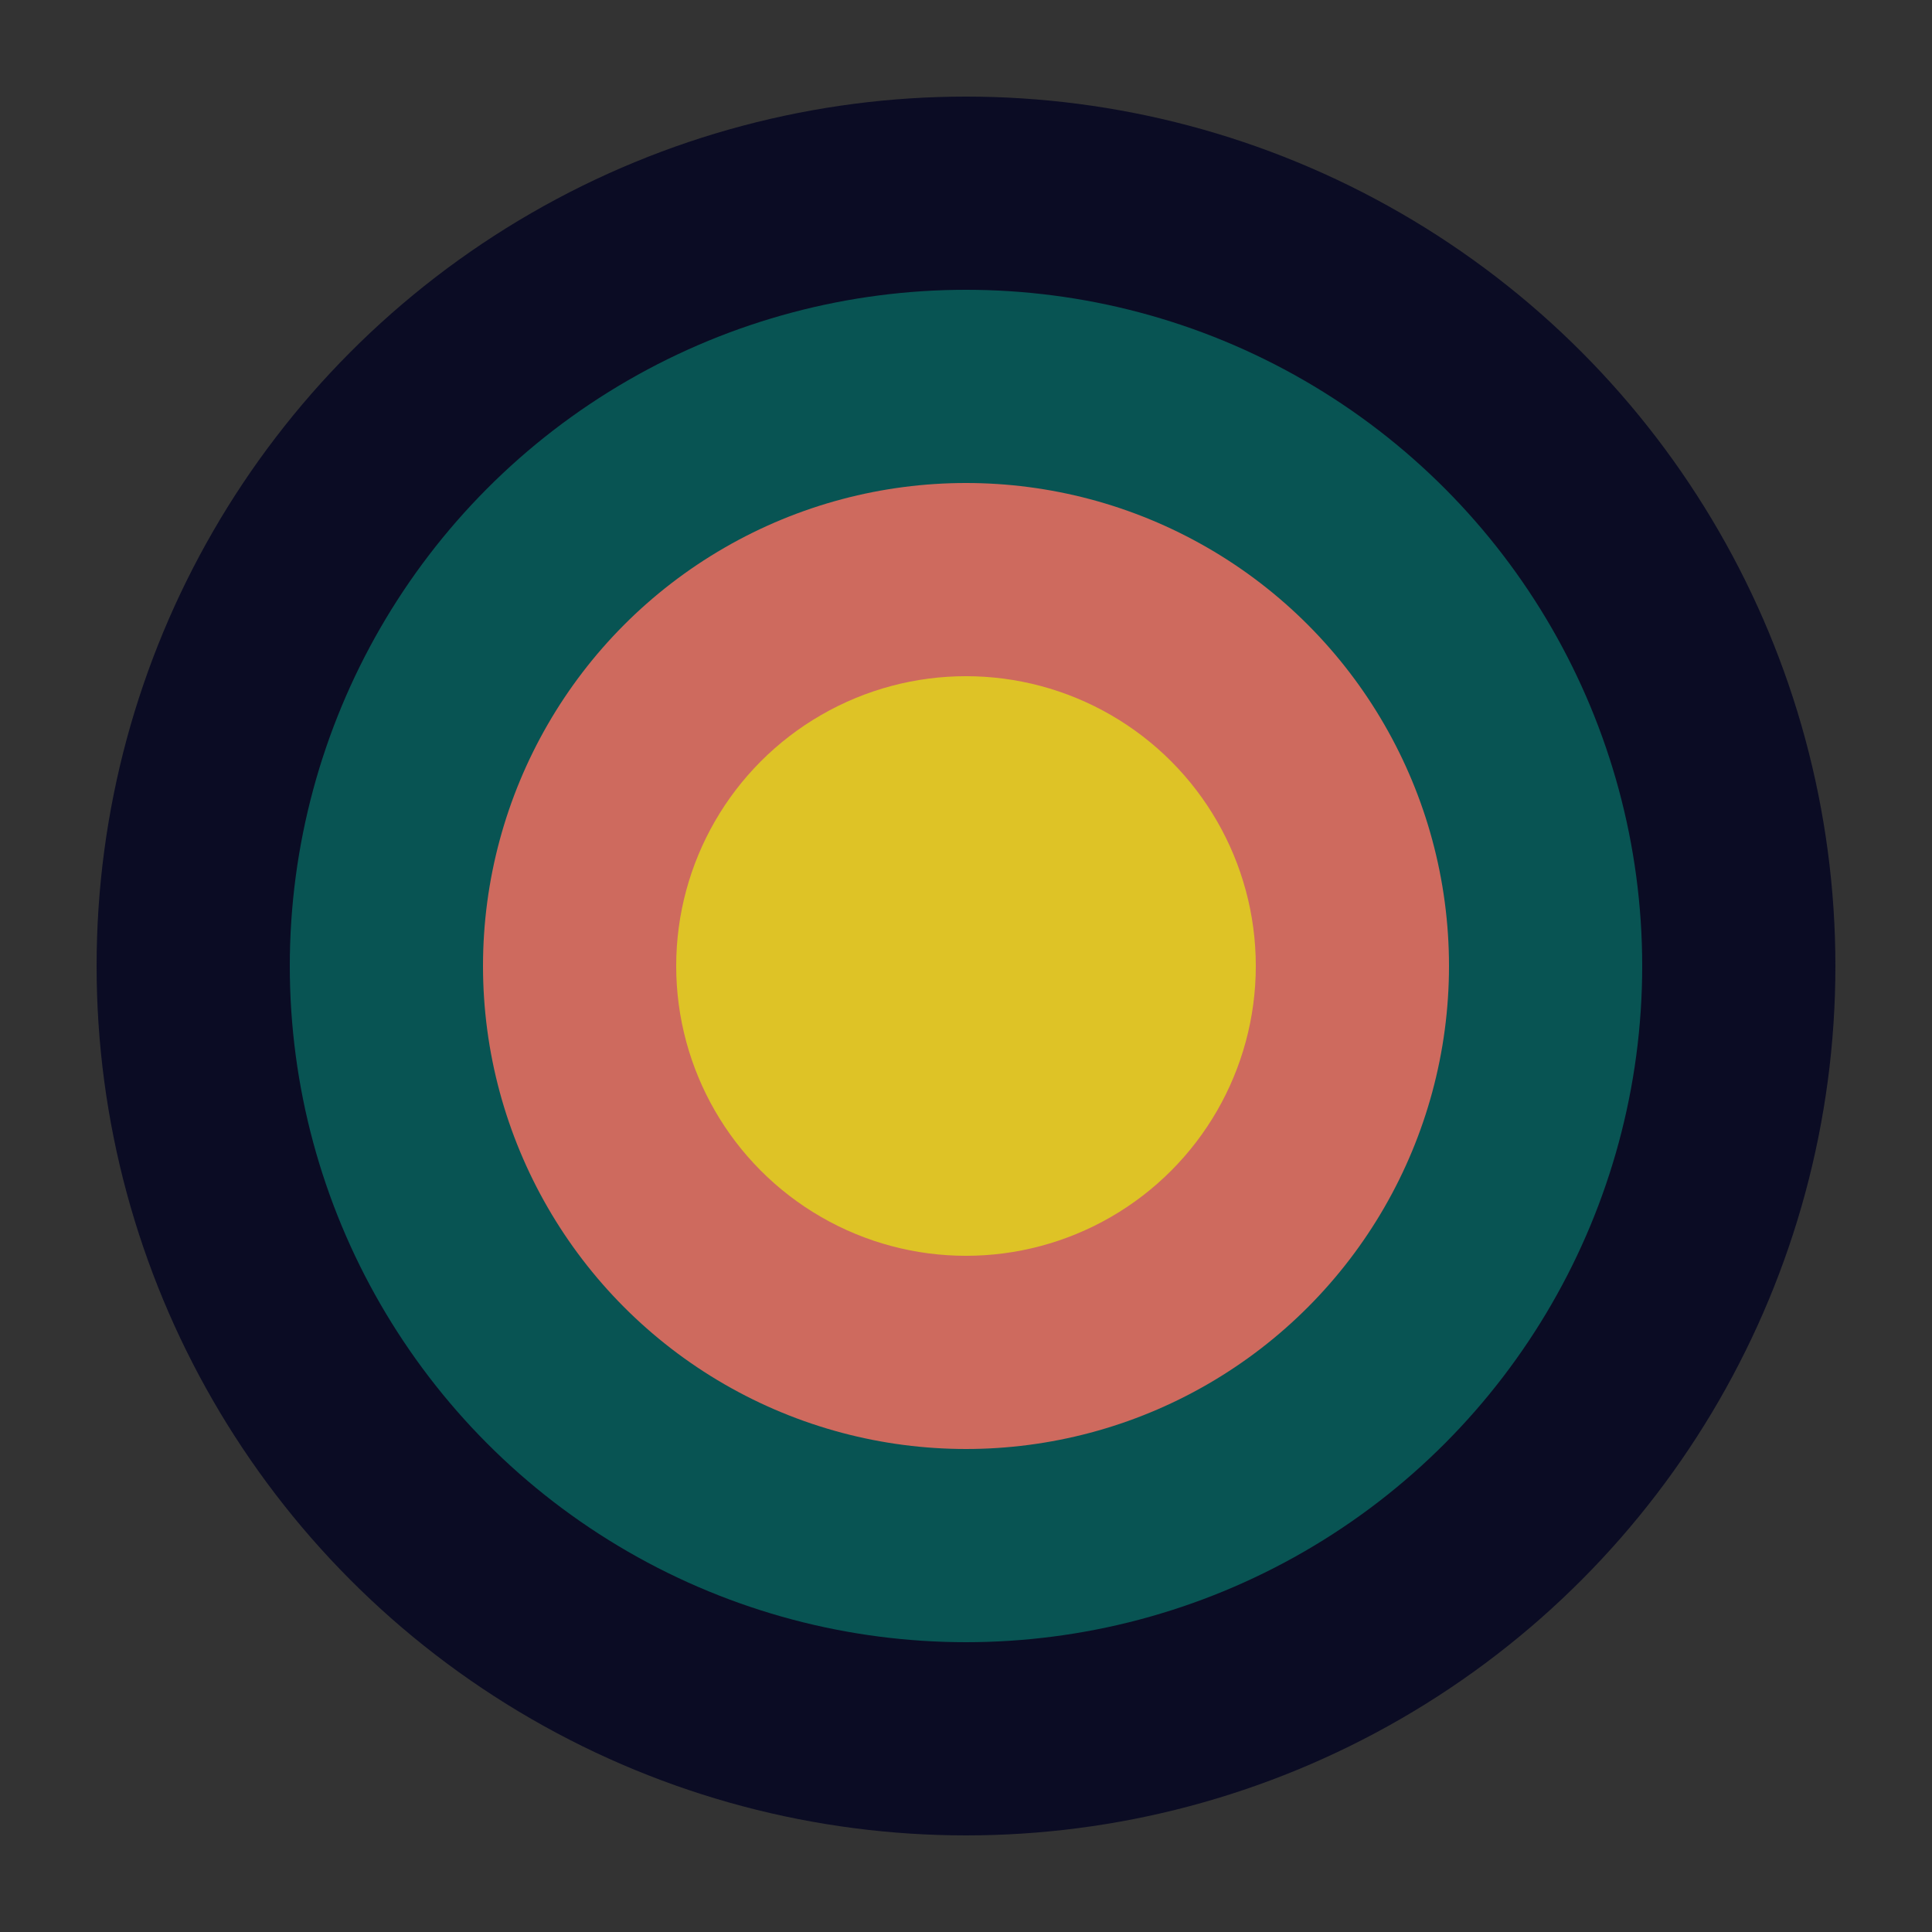
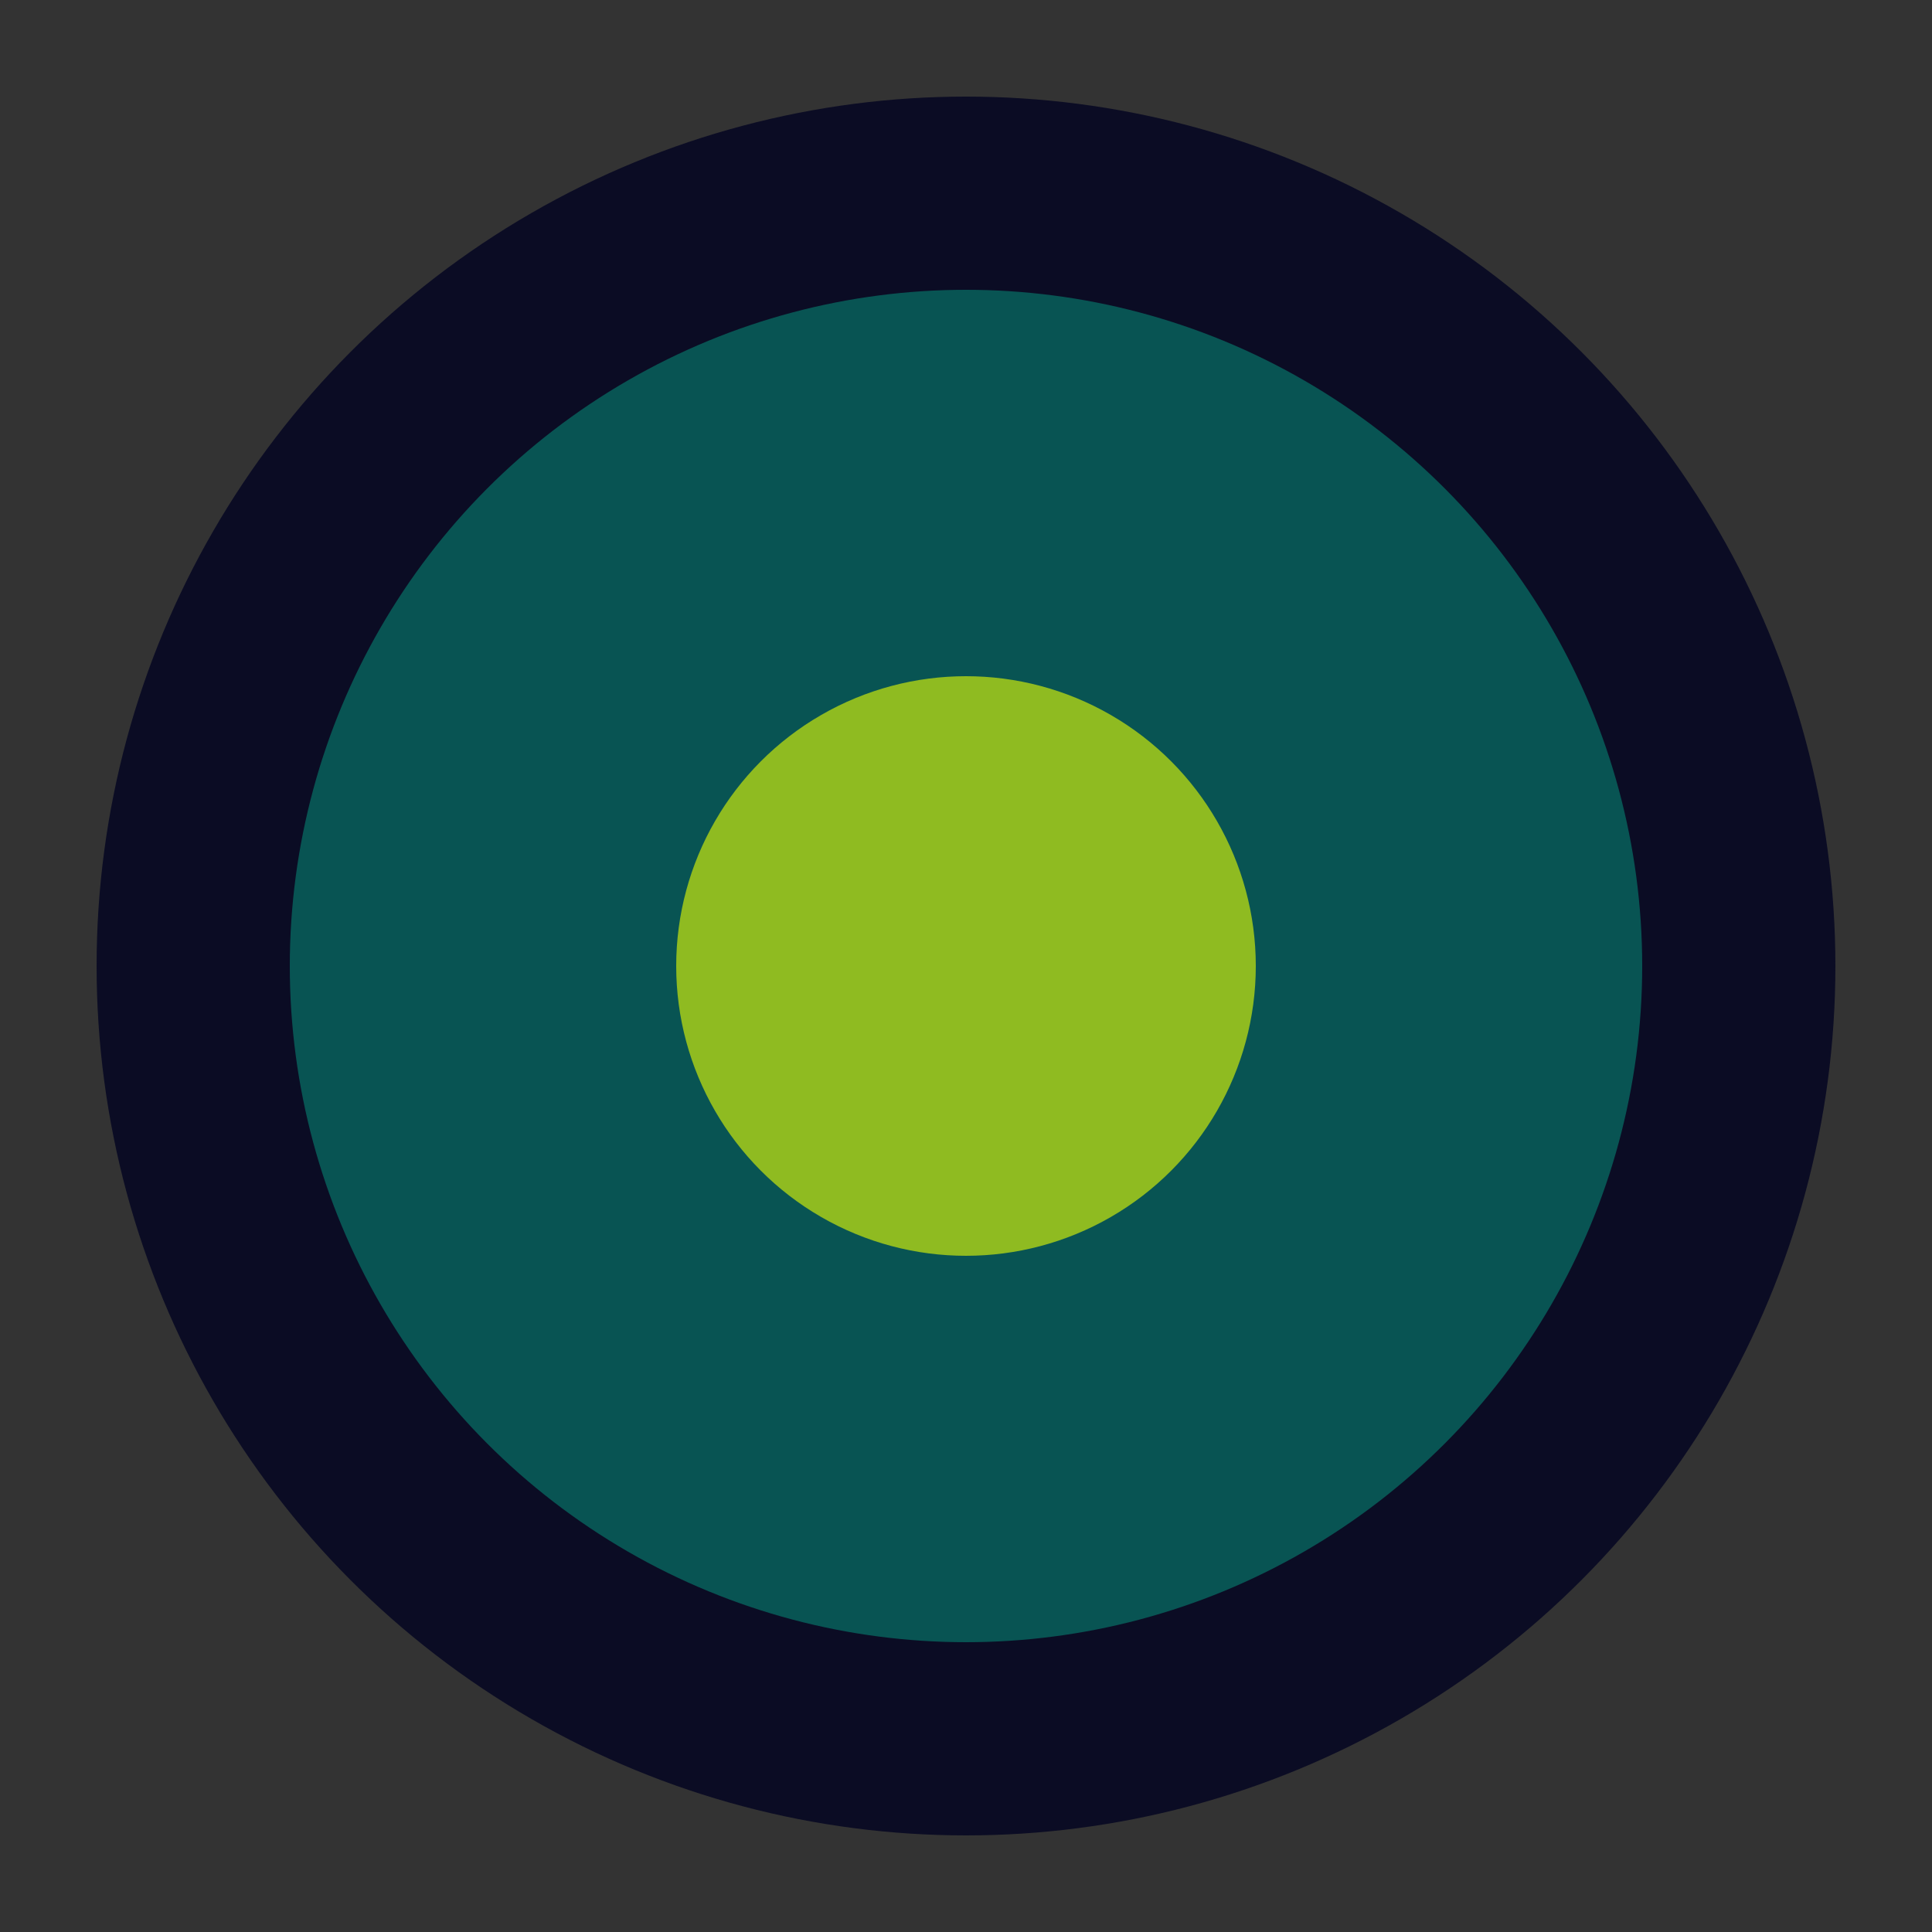
<svg xmlns="http://www.w3.org/2000/svg" width="100" height="100" viewBox="0 0 100 100">
  <rect x="0" y="0" width="100" height="100" fill="#333333" stroke="none" />
  <circle cx="50" cy="50" r="45" fill="#0b0c24" />
  <circle cx="50" cy="50" r="35" fill="#00ffc3" opacity="0.3" />
-   <circle cx="50" cy="50" r="25" fill="#ff6f61" opacity="0.8" />
  <circle cx="50" cy="50" r="15" fill="#eaff00" opacity="0.6" />
</svg>